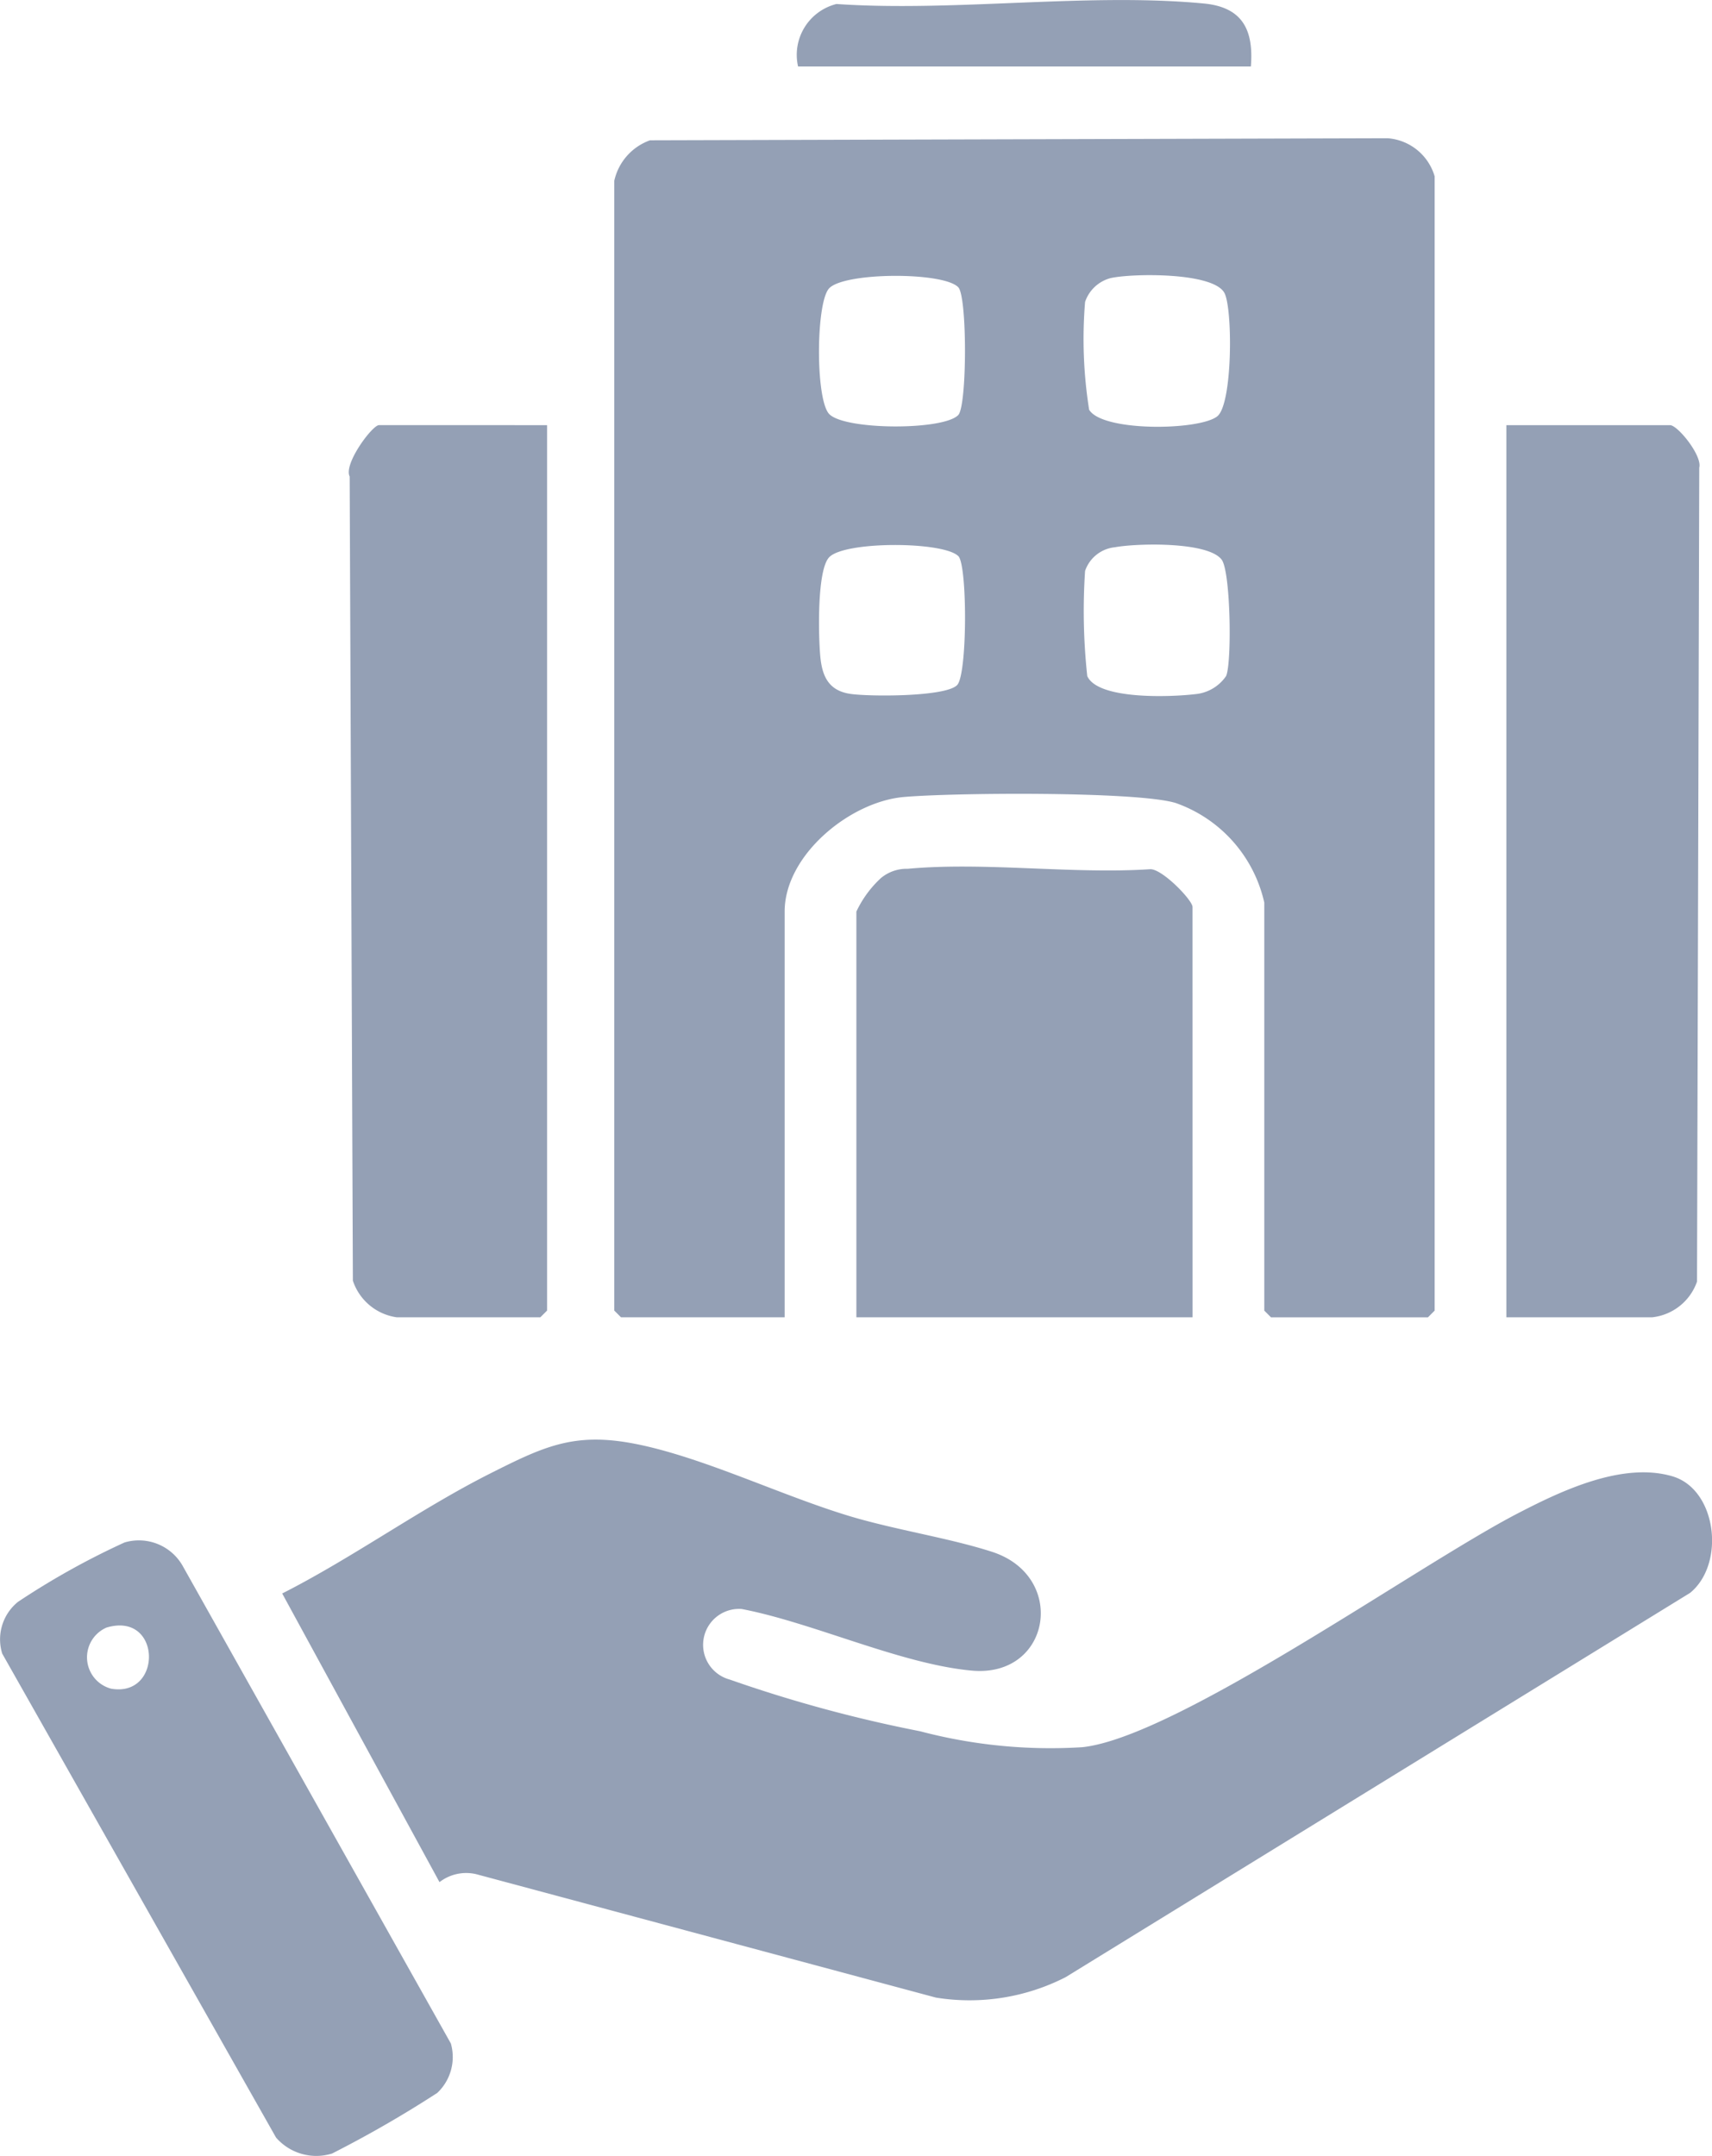
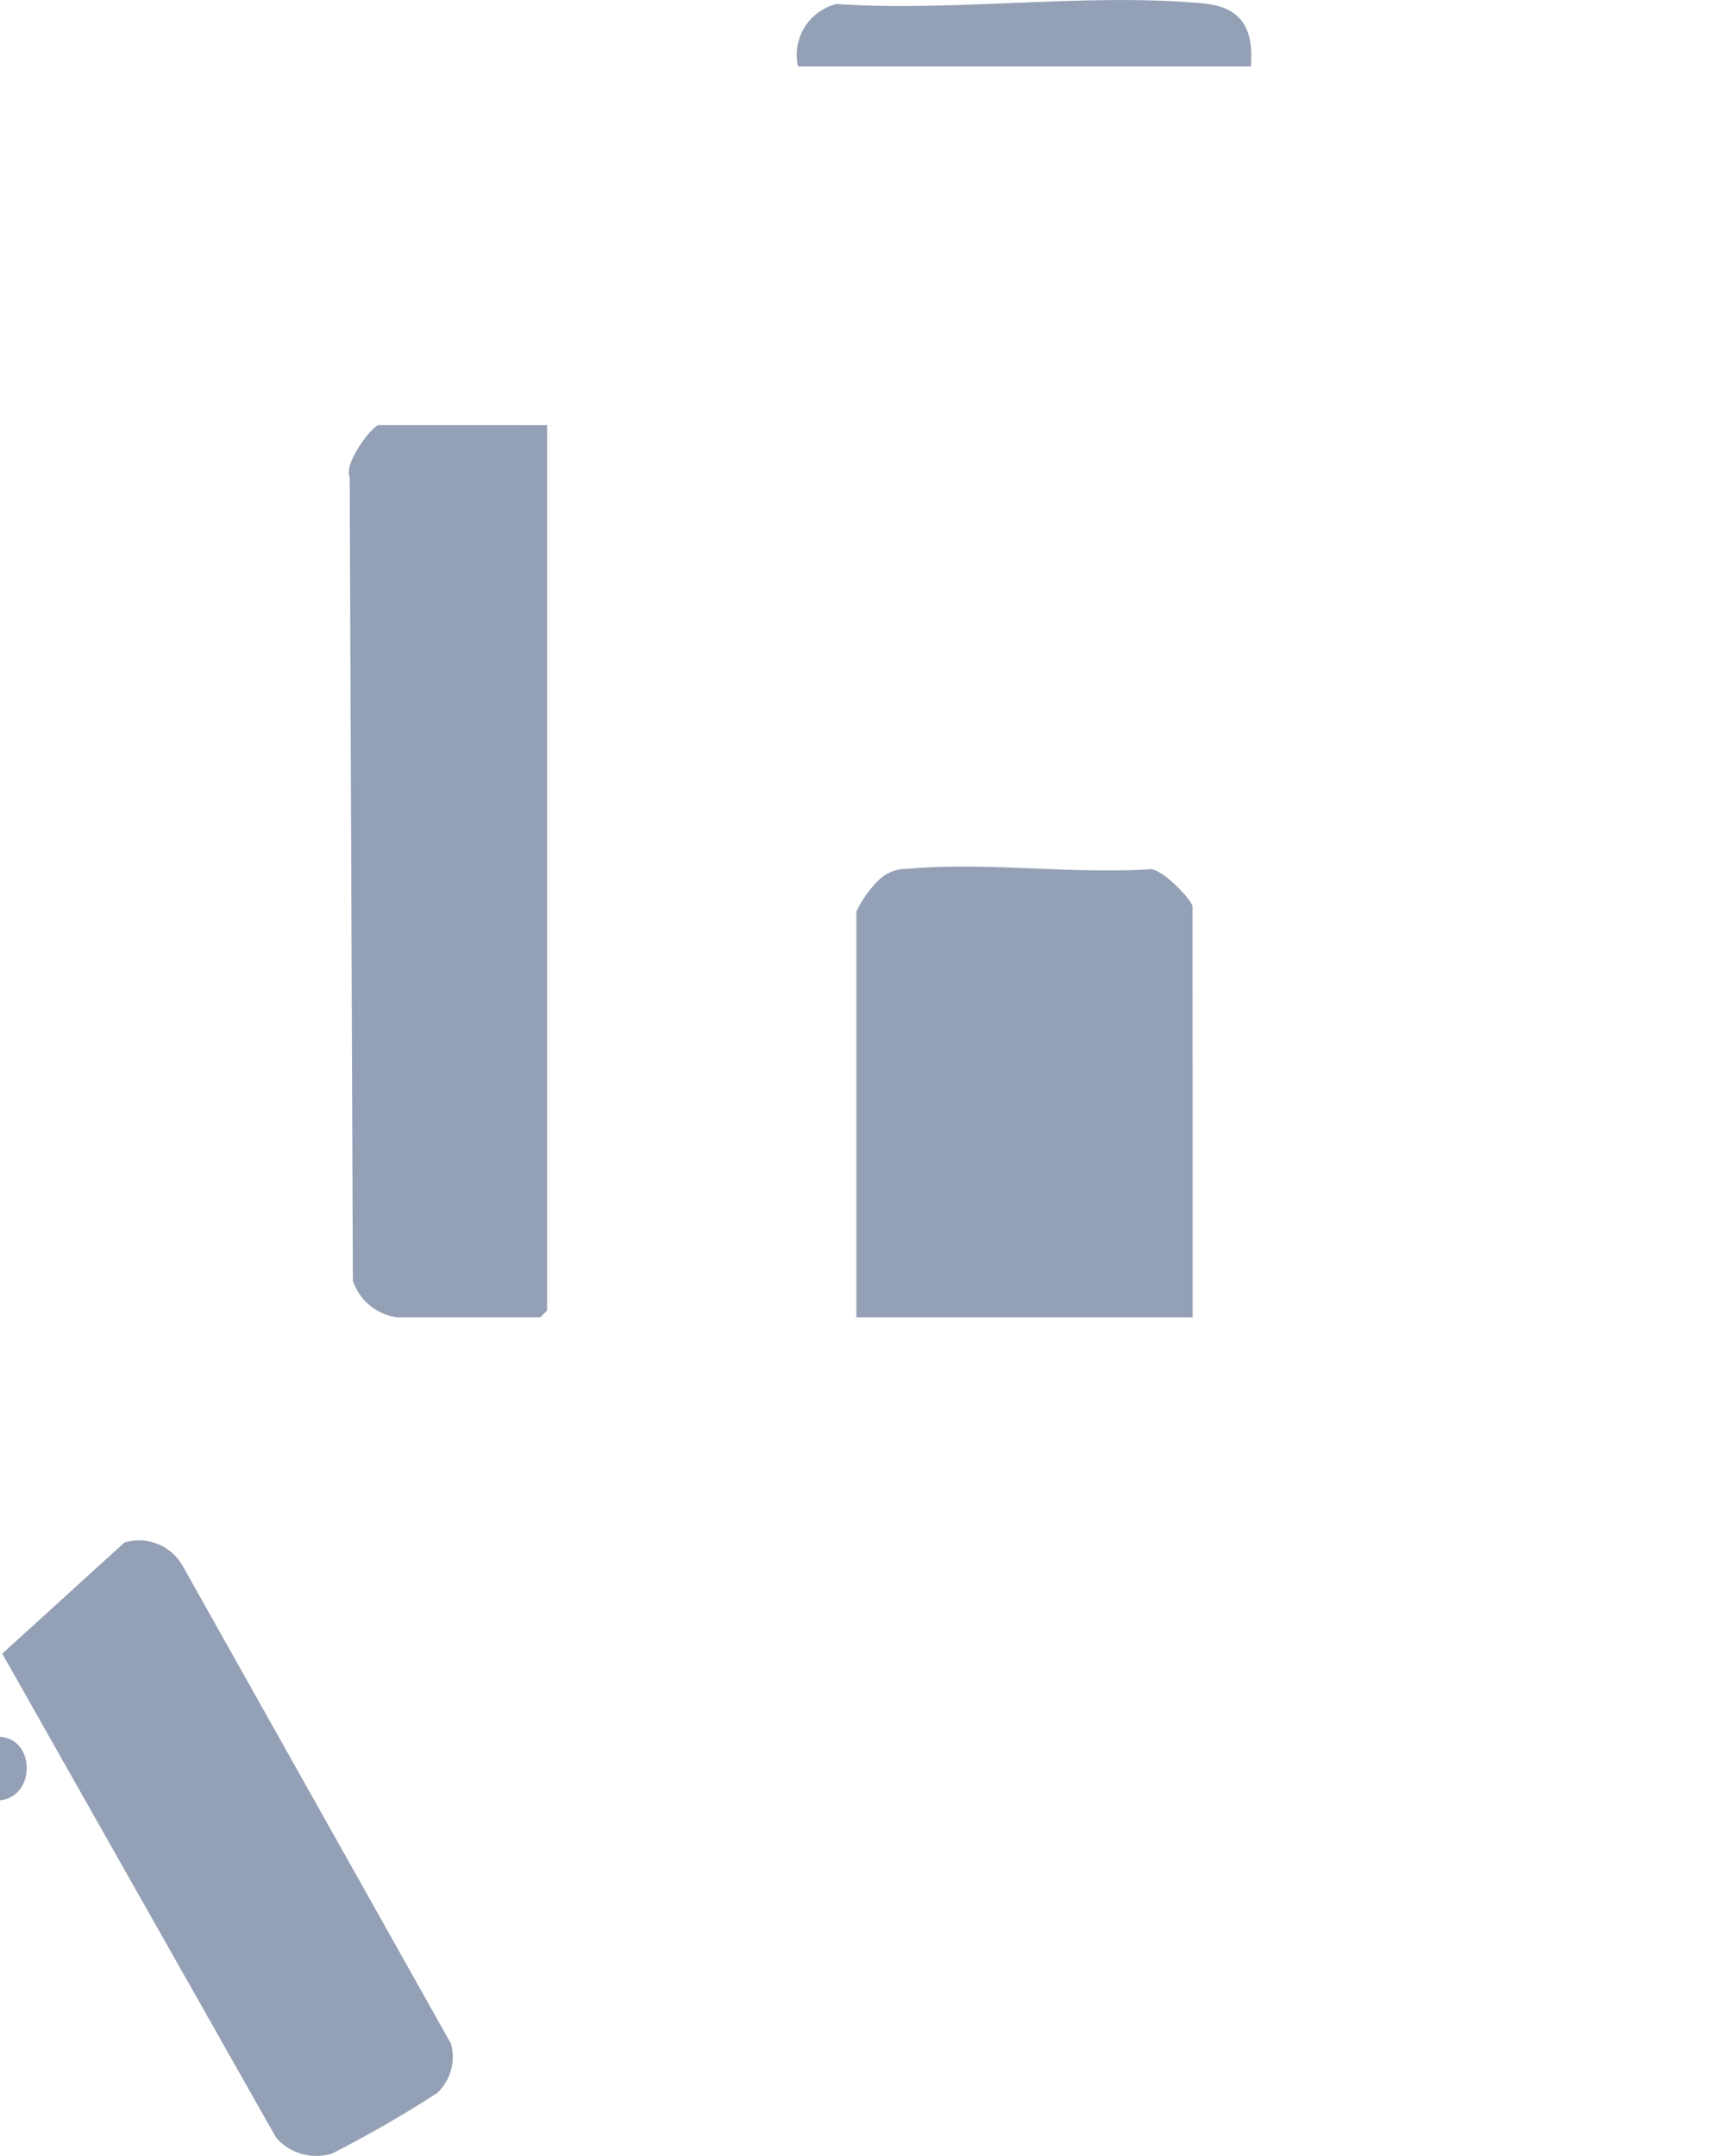
<svg xmlns="http://www.w3.org/2000/svg" width="68" height="85.62" viewBox="0 0 68 85.62">
  <defs>
    <clipPath id="clip-path">
      <rect id="Rectangle_108" data-name="Rectangle 108" width="68" height="85.62" fill="#94a0b5" />
    </clipPath>
  </defs>
  <g id="Group_89" data-name="Group 89" transform="translate(0 0)">
    <g id="Group_88" data-name="Group 88" transform="translate(0 0)" clip-path="url(#clip-path)">
-       <path id="Path_159" data-name="Path 159" d="M40.643,33.695a5.459,5.459,0,0,0-3.522-3.956c-1.555-.471-8.92-.408-10.819-.235-2.135.2-4.71,2.314-4.71,4.549V50.166h-6.5l-.267-.268V5.029a2.216,2.216,0,0,1,1.419-1.608l29.295-.082a2.107,2.107,0,0,1,1.87,1.512V49.9l-.267.268H40.91l-.267-.268ZM28.489,9.259c-.581-.617-4.5-.606-5.125.036-.535.548-.553,4.434,0,5,.625.642,4.544.653,5.125.035.349-.37.359-4.69,0-5.072m6.048-.364a1.463,1.463,0,0,0-1.012.946,17.914,17.914,0,0,0,.161,4.281c.523.884,4.389.829,5.092.26.616-.5.614-4.335.273-4.913-.481-.815-3.667-.764-4.514-.574M28.492,19.938c-.589-.591-4.5-.606-5.128.039-.494.507-.43,3.135-.357,3.933.071.775.318,1.361,1.177,1.494.732.115,3.8.128,4.259-.347.411-.426.408-4.761.049-5.12m6.228-.355a1.4,1.4,0,0,0-1.195.941,23.957,23.957,0,0,0,.087,4.177c.428.95,3.326.831,4.274.719a1.667,1.667,0,0,0,1.239-.719c.235-.518.184-4.151-.176-4.625-.546-.721-3.344-.653-4.23-.494" transform="translate(9.574 2.151)" fill="#94a0b5" />
-       <path id="Path_160" data-name="Path 160" d="M13.06,52.318,6.811,40.851c2.8-1.419,5.471-3.359,8.263-4.766,2.233-1.126,3.43-1.682,6-1.127,2.625.568,5.574,2,8.232,2.808,1.848.56,3.965.871,5.694,1.429,3.005.966,2.353,5-.79,4.72-2.824-.255-6.3-1.9-9.146-2.447a1.427,1.427,0,0,0-.482,2.8,54.394,54.394,0,0,0,7.562,2.054,20.287,20.287,0,0,0,6.445.634c3.736-.39,13.286-7.2,17.262-9.267,1.731-.9,4.184-2.08,6.18-1.491,1.768.522,2.11,3.484.7,4.63L37.928,56.09a8.384,8.384,0,0,1-5.15.811L14.521,52a1.735,1.735,0,0,0-1.461.314" transform="translate(4.398 22.434)" fill="#94a0b5" />
      <path id="Path_161" data-name="Path 161" d="M16.293,10.26V45.425l-.267.267h-5.7A2.152,2.152,0,0,1,8.58,44.237L8.453,12.3c-.252-.5.9-2.041,1.164-2.041Z" transform="translate(5.436 6.625)" fill="#94a0b5" />
-       <path id="Path_162" data-name="Path 162" d="M36.355,45.692V10.26h6.5c.306,0,1.287,1.213,1.162,1.687l-.089,32.326a2.129,2.129,0,0,1-1.786,1.419Z" transform="translate(23.477 6.625)" fill="#94a0b5" />
      <path id="Path_163" data-name="Path 163" d="M34.022,38.813H20.668V22.7a4.268,4.268,0,0,1,.979-1.335A1.6,1.6,0,0,1,22.707,21c3.043-.28,6.522.217,9.613.018.461-.053,1.7,1.224,1.7,1.5Z" transform="translate(13.347 13.504)" fill="#94a0b5" />
-       <path id="Path_164" data-name="Path 164" d="M4.944,37.251a2,2,0,0,1,2.334.969l10.63,18.928a1.959,1.959,0,0,1-.54,1.963,45.677,45.677,0,0,1-4.179,2.408,2.119,2.119,0,0,1-2.225-.635L.089,41.666a1.913,1.913,0,0,1,.625-2.057,30.51,30.51,0,0,1,4.23-2.358m-.716,3.38a1.289,1.289,0,0,0,.184,2.426c2.059.362,2.011-3.084-.184-2.426" transform="translate(0 24.009)" fill="#94a0b5" />
+       <path id="Path_164" data-name="Path 164" d="M4.944,37.251a2,2,0,0,1,2.334.969l10.63,18.928a1.959,1.959,0,0,1-.54,1.963,45.677,45.677,0,0,1-4.179,2.408,2.119,2.119,0,0,1-2.225-.635L.089,41.666m-.716,3.38a1.289,1.289,0,0,0,.184,2.426c2.059.362,2.011-3.084-.184-2.426" transform="translate(0 24.009)" fill="#94a0b5" />
      <path id="Path_165" data-name="Path 165" d="M37.259,2.641H19.275A2.082,2.082,0,0,1,20.8.159C25.478.48,30.8-.3,35.4.14c1.517.146,1.978,1.037,1.86,2.5" transform="translate(12.424 0)" fill="#94a0b5" />
    </g>
  </g>
</svg>